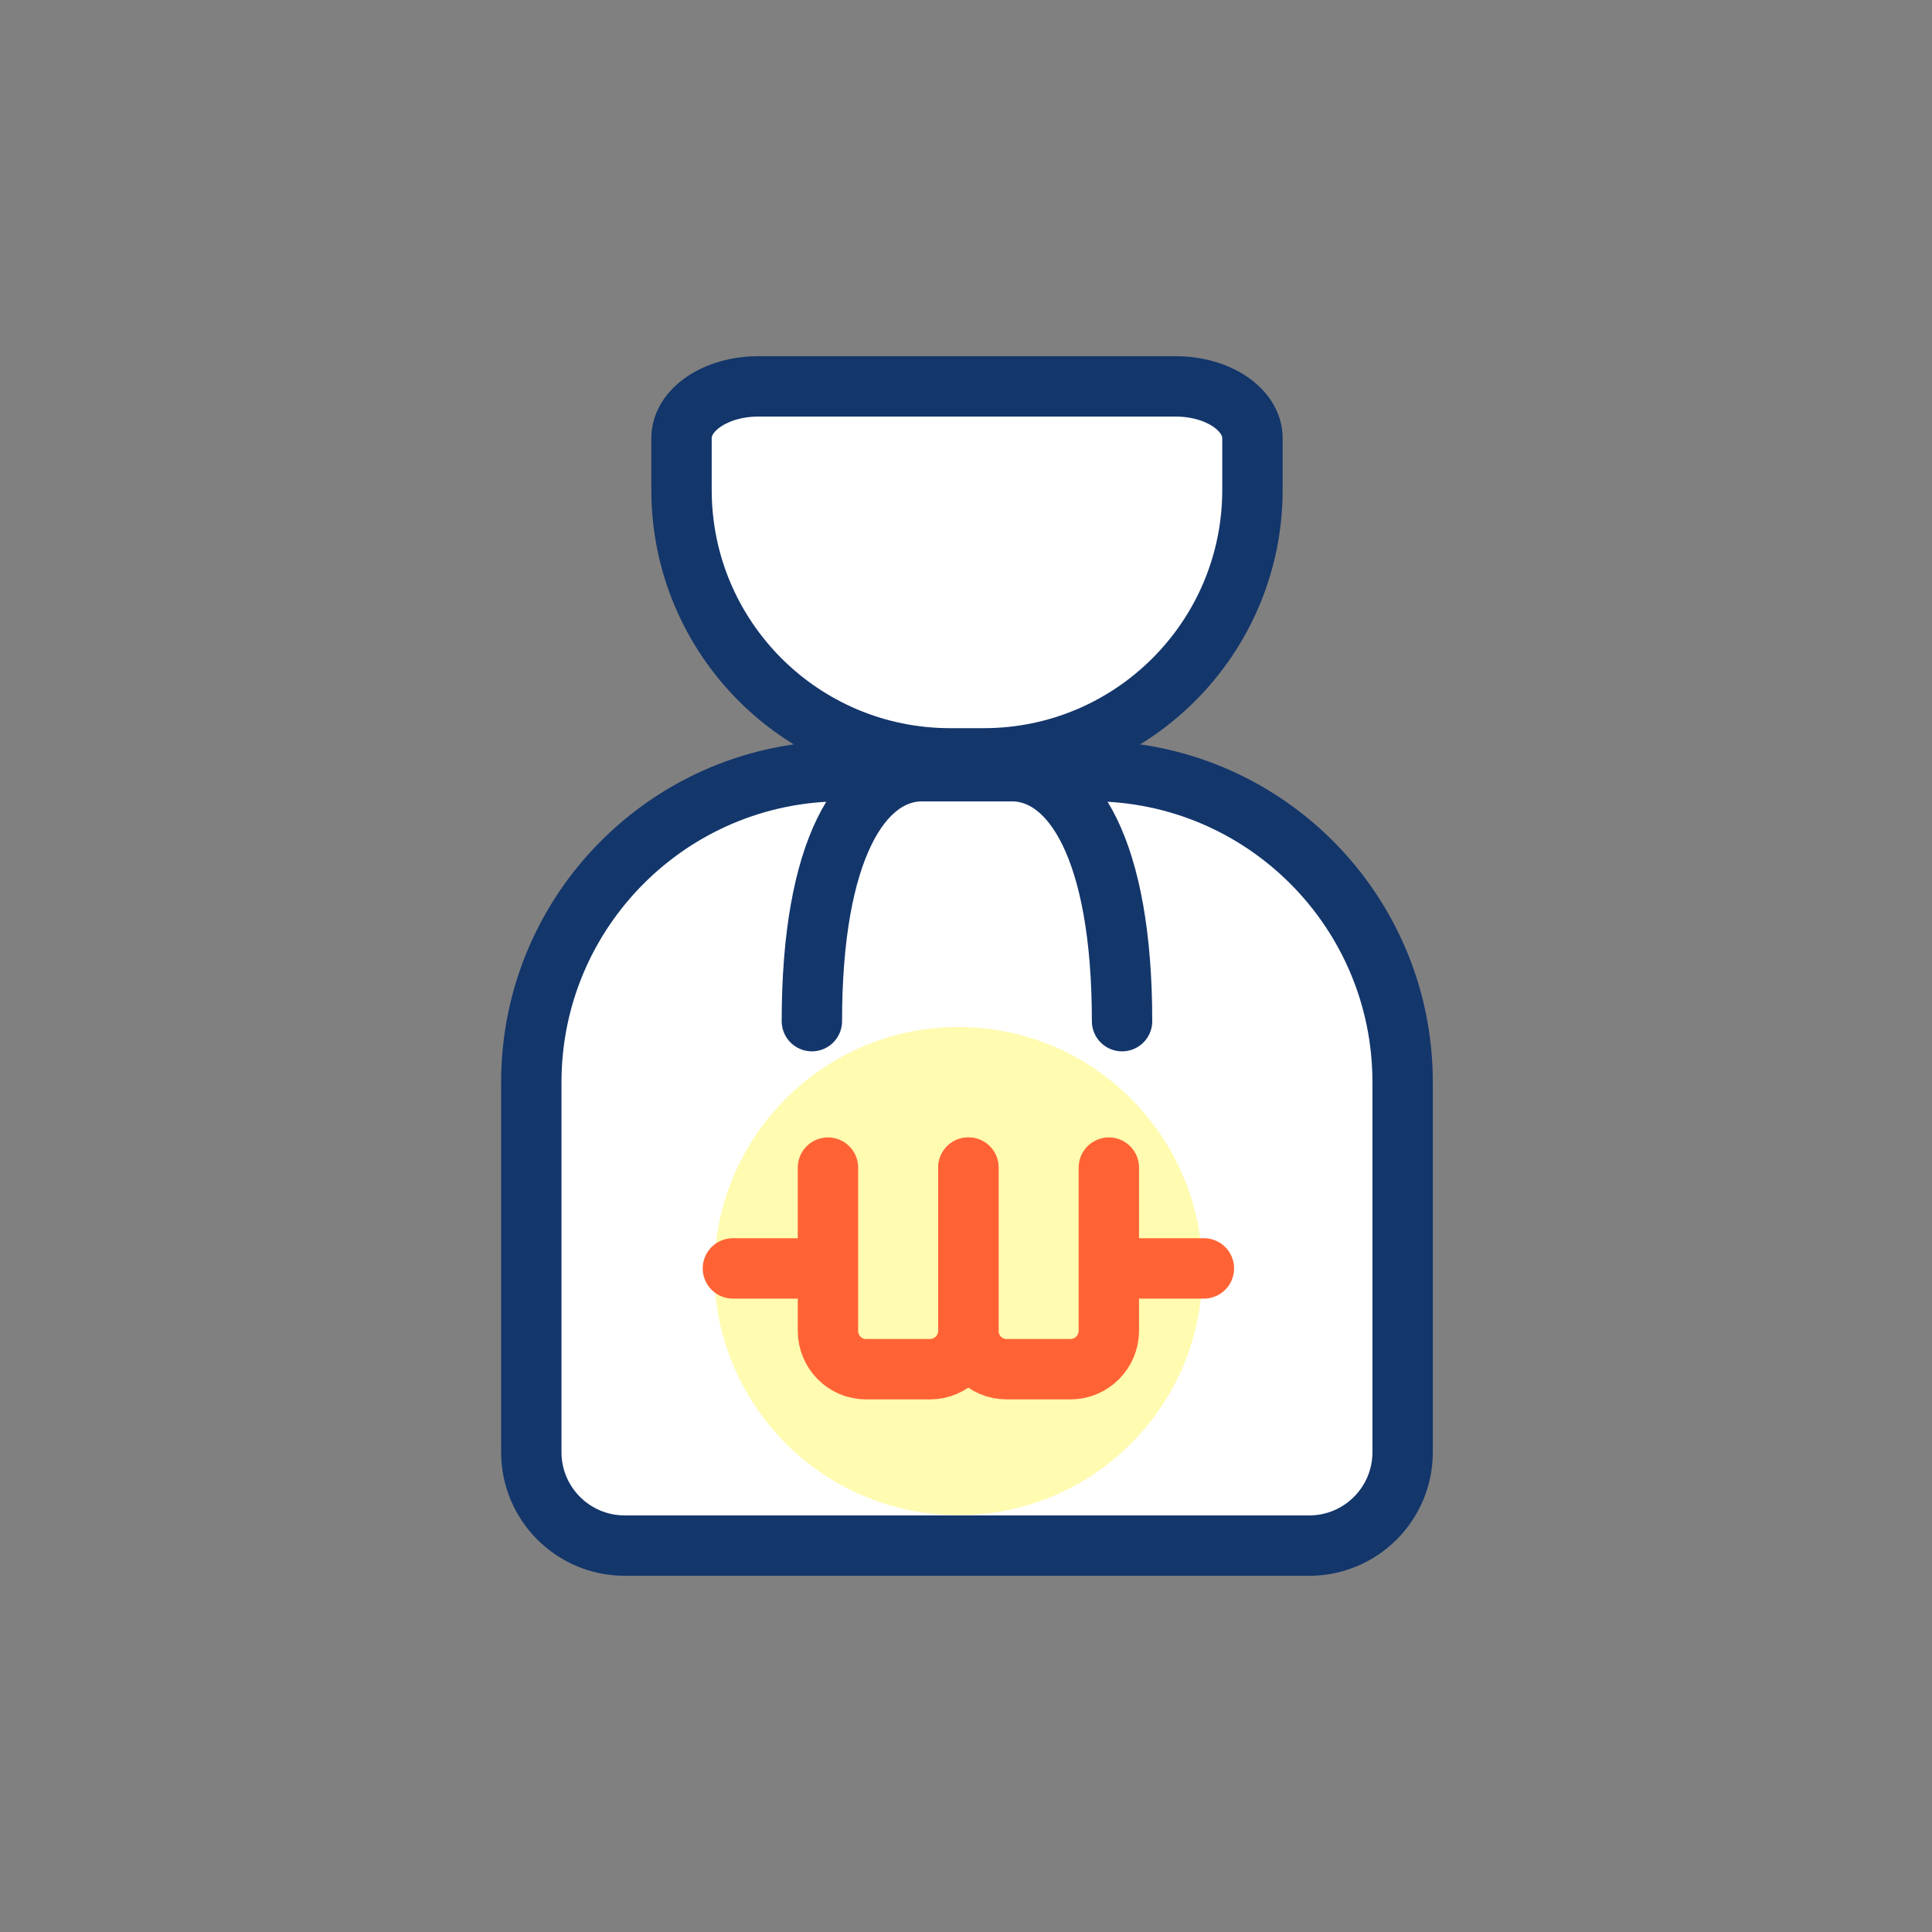
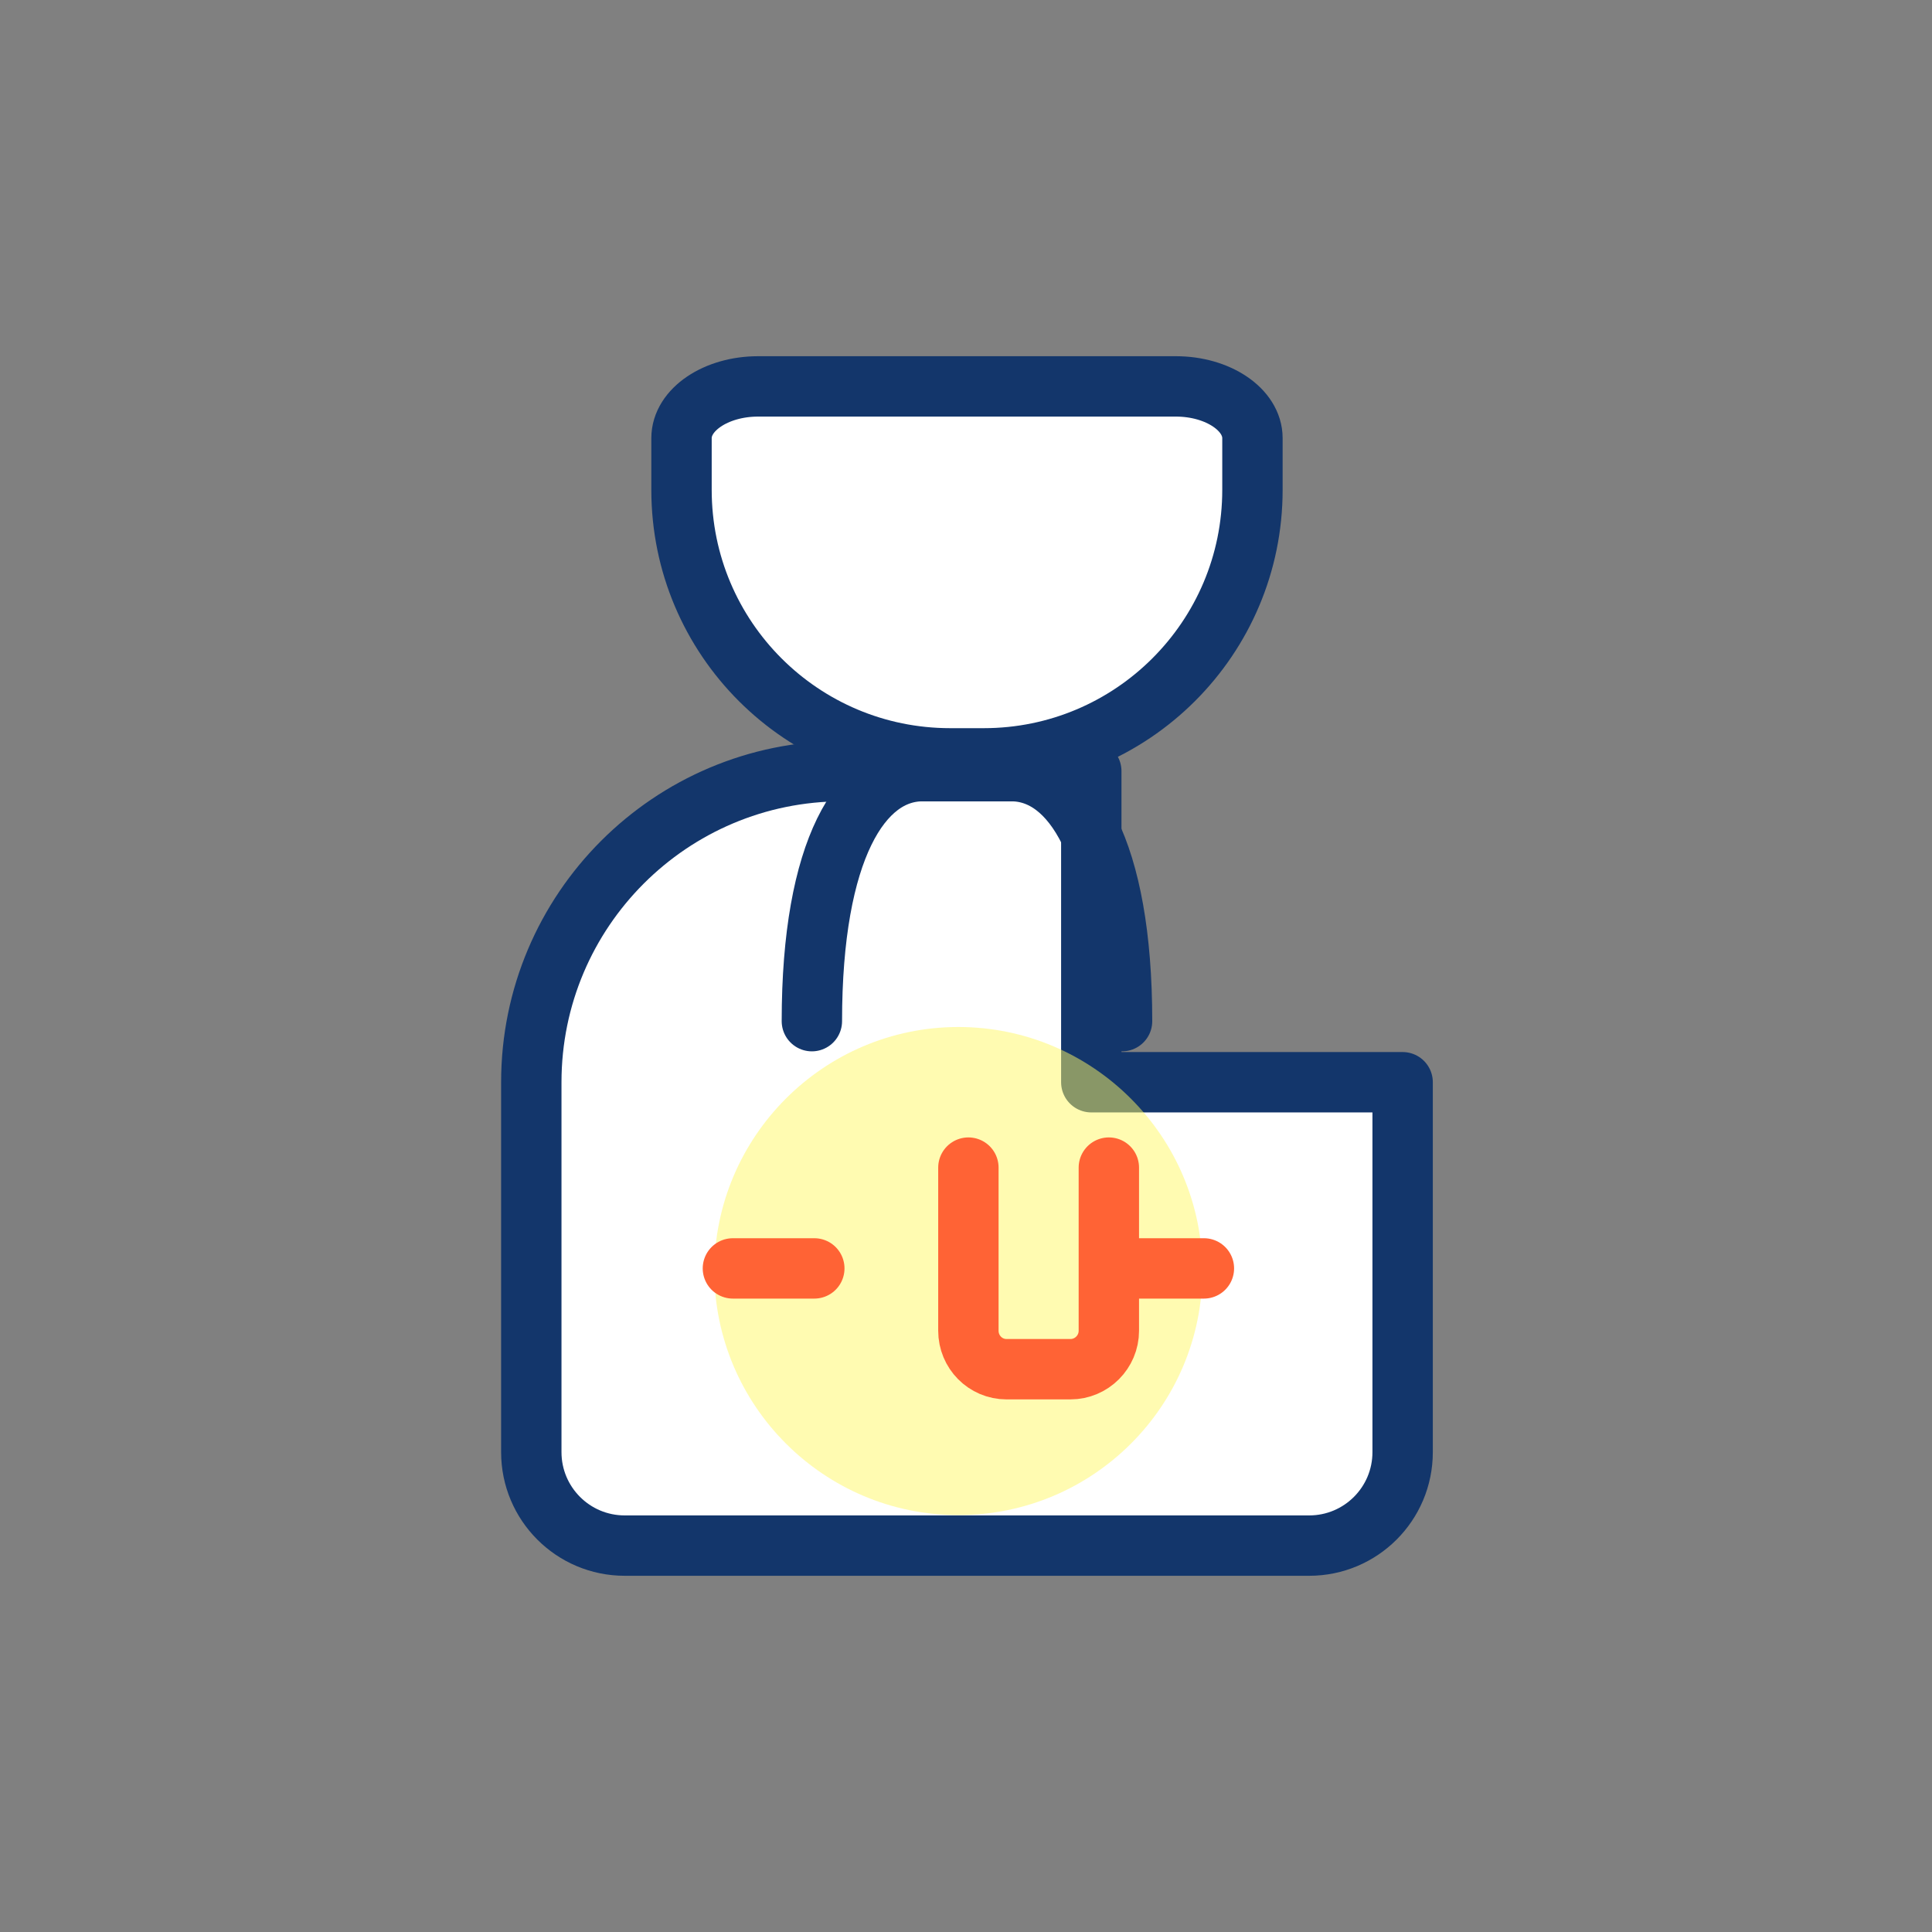
<svg xmlns="http://www.w3.org/2000/svg" width="80" height="80" viewBox="0 0 80 80" fill="none">
  <rect x="0" y="0" width="80" height="80" fill="#808080" stroke="none" />
-   <path d="M45.188 31.931H34.882C27.766 31.931 22 37.697 22 44.813V60.13C22 62.264 23.727 64 25.869 64H54.211C56.344 64 58.08 62.273 58.08 60.13V44.813C58.08 37.697 52.314 31.931 45.198 31.931H45.188Z" fill="white" stroke="#13366B" stroke-width="2.5" stroke-linecap="round" stroke-linejoin="round" />
+   <path d="M45.188 31.931H34.882C27.766 31.931 22 37.697 22 44.813V60.13C22 62.264 23.727 64 25.869 64H54.211C56.344 64 58.08 62.273 58.08 60.13V44.813H45.188Z" fill="white" stroke="#13366B" stroke-width="2.5" stroke-linecap="round" stroke-linejoin="round" />
  <path opacity="0.5" d="M49.789 52.632C49.789 58.227 45.255 62.737 39.684 62.737C34.113 62.737 29.579 58.203 29.579 52.632C29.579 47.06 34.113 42.526 39.684 42.526C45.255 42.526 49.789 47.06 49.789 52.632Z" fill="#FFF964" />
  <path d="M46.462 42.284C46.462 35.168 44.405 31.931 41.876 31.931H38.205C35.666 31.931 33.618 35.168 33.618 42.284" stroke="#13366B" stroke-width="2.5" stroke-linecap="round" stroke-linejoin="round" />
  <path d="M48.69 16H31.39C29.645 16 28.22 16.963 28.22 18.142V20.285C28.22 26.429 33.203 31.402 39.346 31.402H40.734C46.878 31.402 51.861 26.419 51.861 20.285V18.142C51.861 16.963 50.436 16 48.69 16Z" fill="white" stroke="#13366B" stroke-width="2.5" stroke-linecap="round" stroke-linejoin="round" />
-   <path d="M40.099 48.348V55.104C40.099 55.981 39.385 56.696 38.508 56.696H35.863C34.986 56.696 34.284 55.981 34.284 55.104V48.348" stroke="#FF6335" stroke-width="2.5" stroke-linecap="round" stroke-linejoin="round" />
  <path d="M45.915 48.348V55.104C45.915 55.981 45.201 56.696 44.324 56.696H41.679C40.801 56.696 40.099 55.981 40.099 55.104V48.348" stroke="#FF6335" stroke-width="2.5" stroke-linecap="round" stroke-linejoin="round" />
  <path d="M33.719 52.522H30.348" stroke="#FF6335" stroke-width="2.5" stroke-linecap="round" stroke-linejoin="round" />
  <path d="M49.851 52.522H46.479" stroke="#FF6335" stroke-width="2.5" stroke-linecap="round" stroke-linejoin="round" />
</svg>